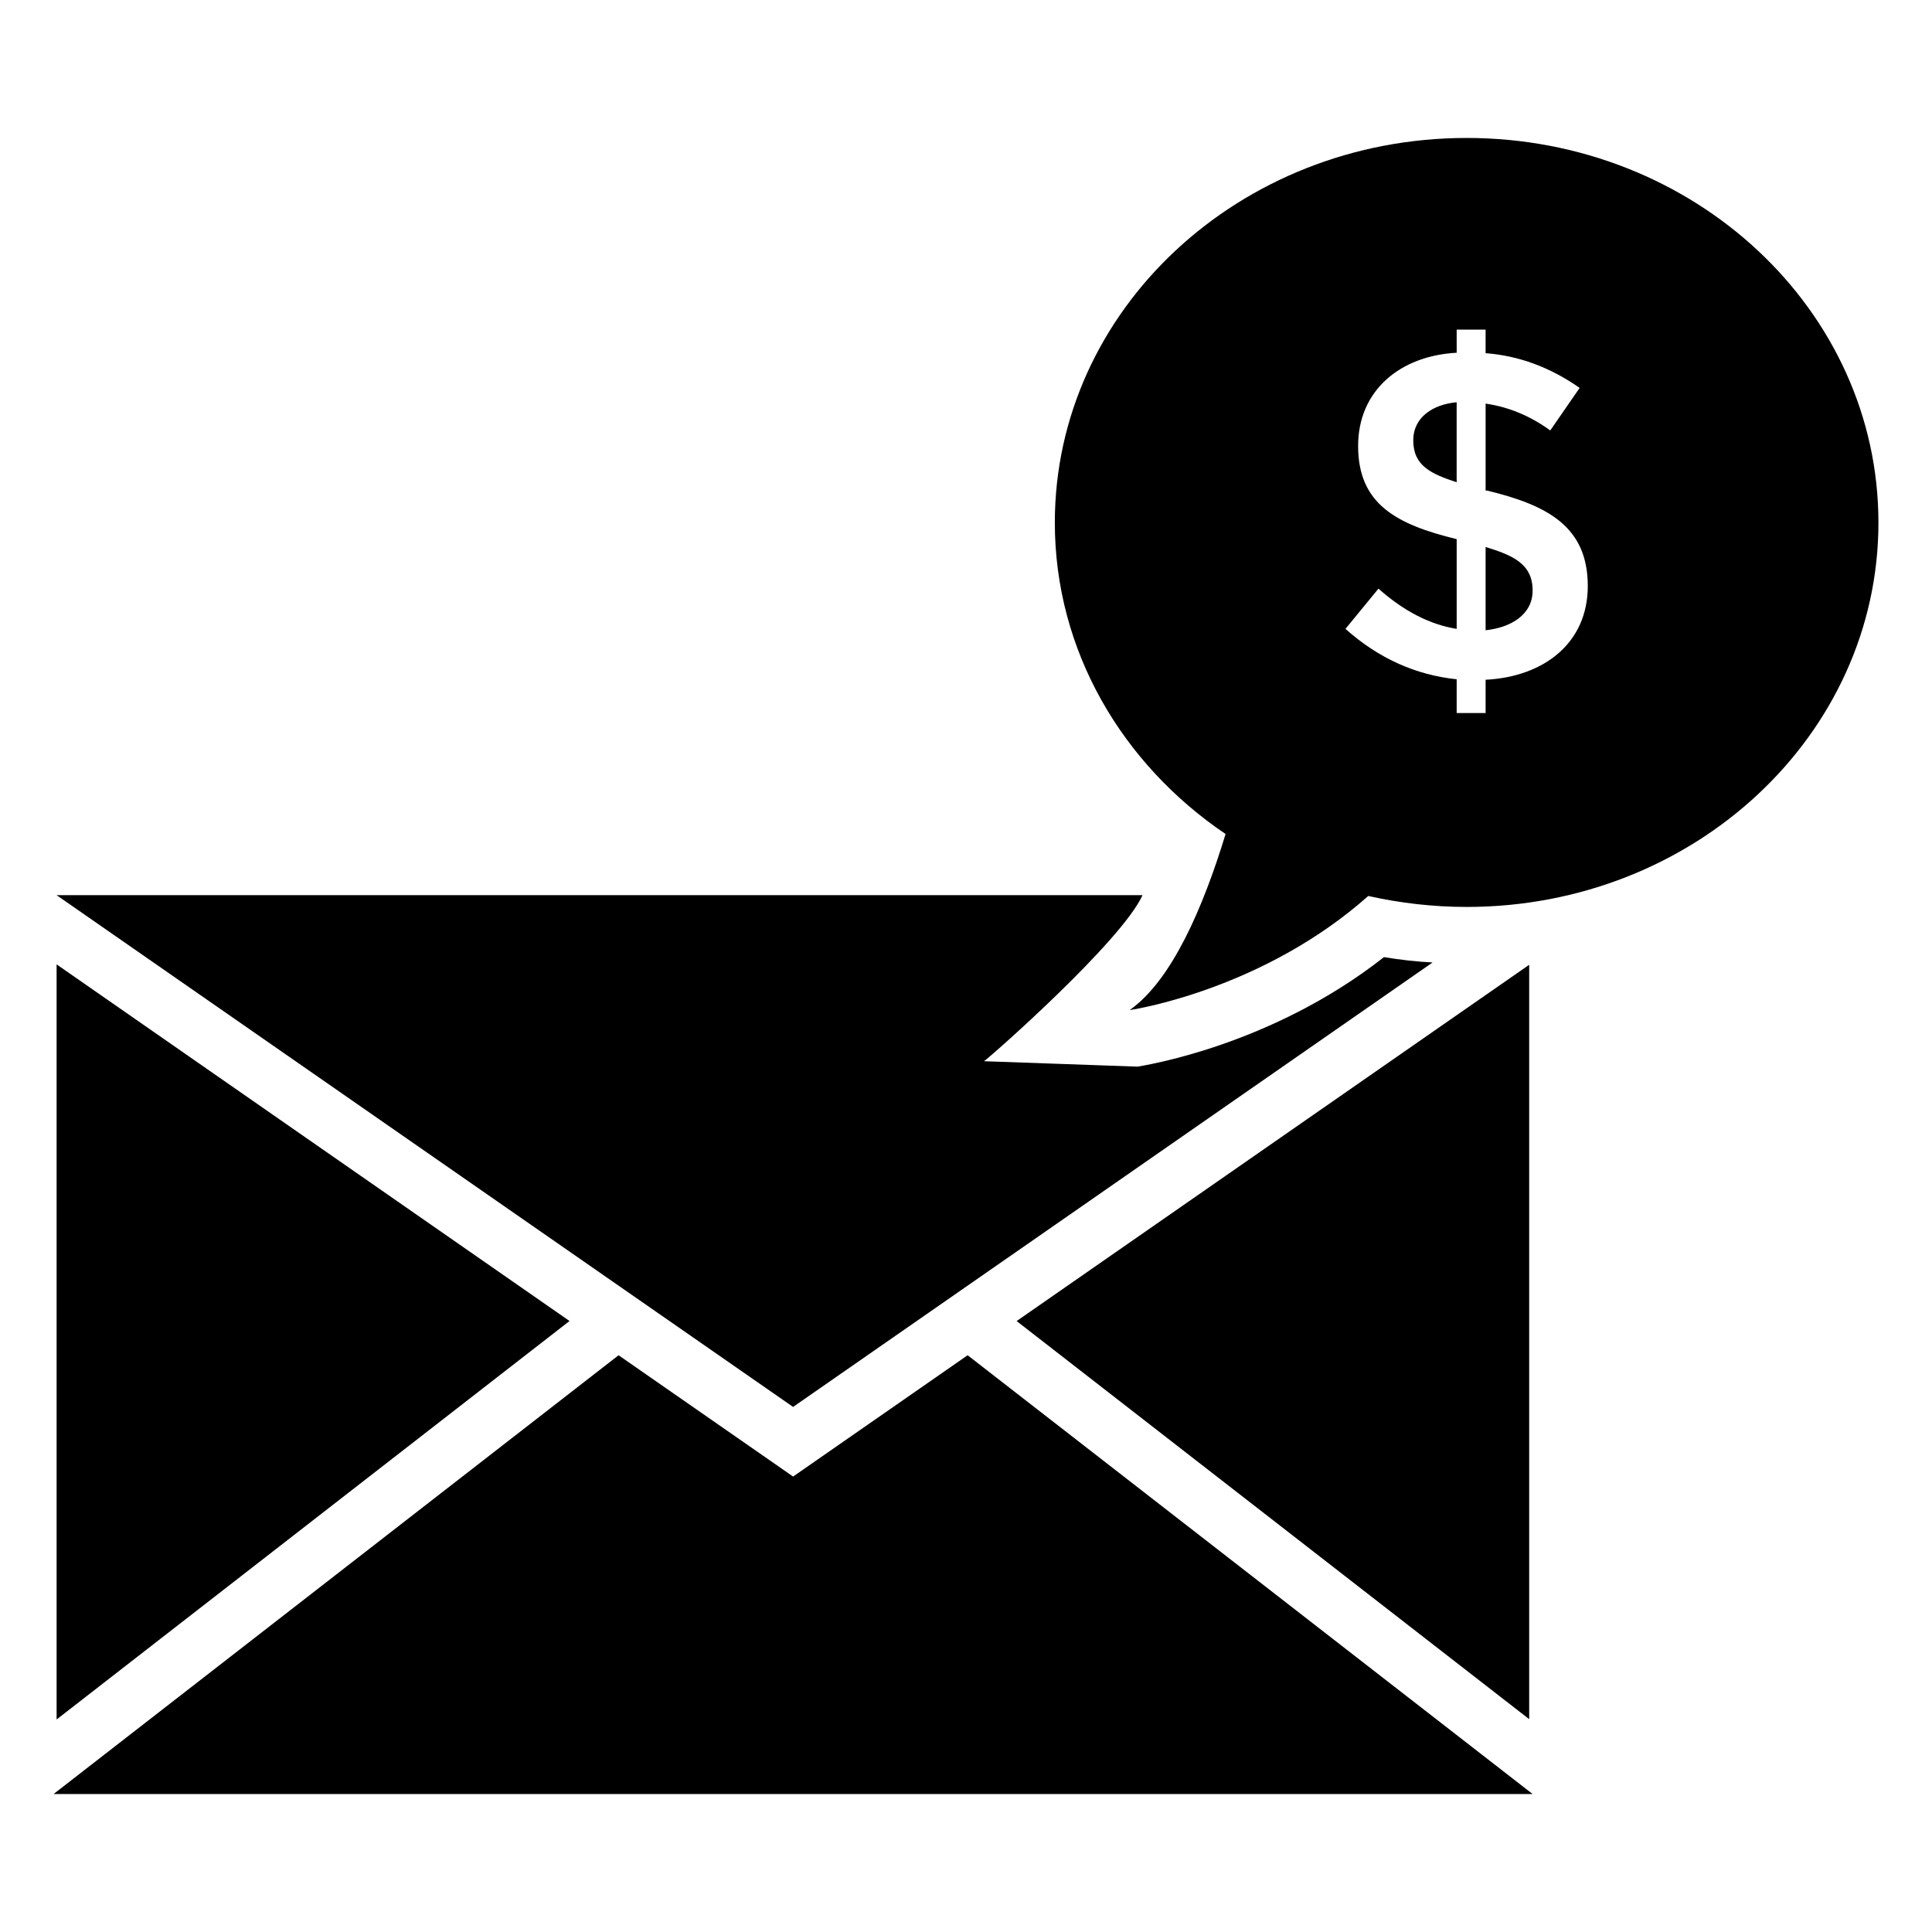
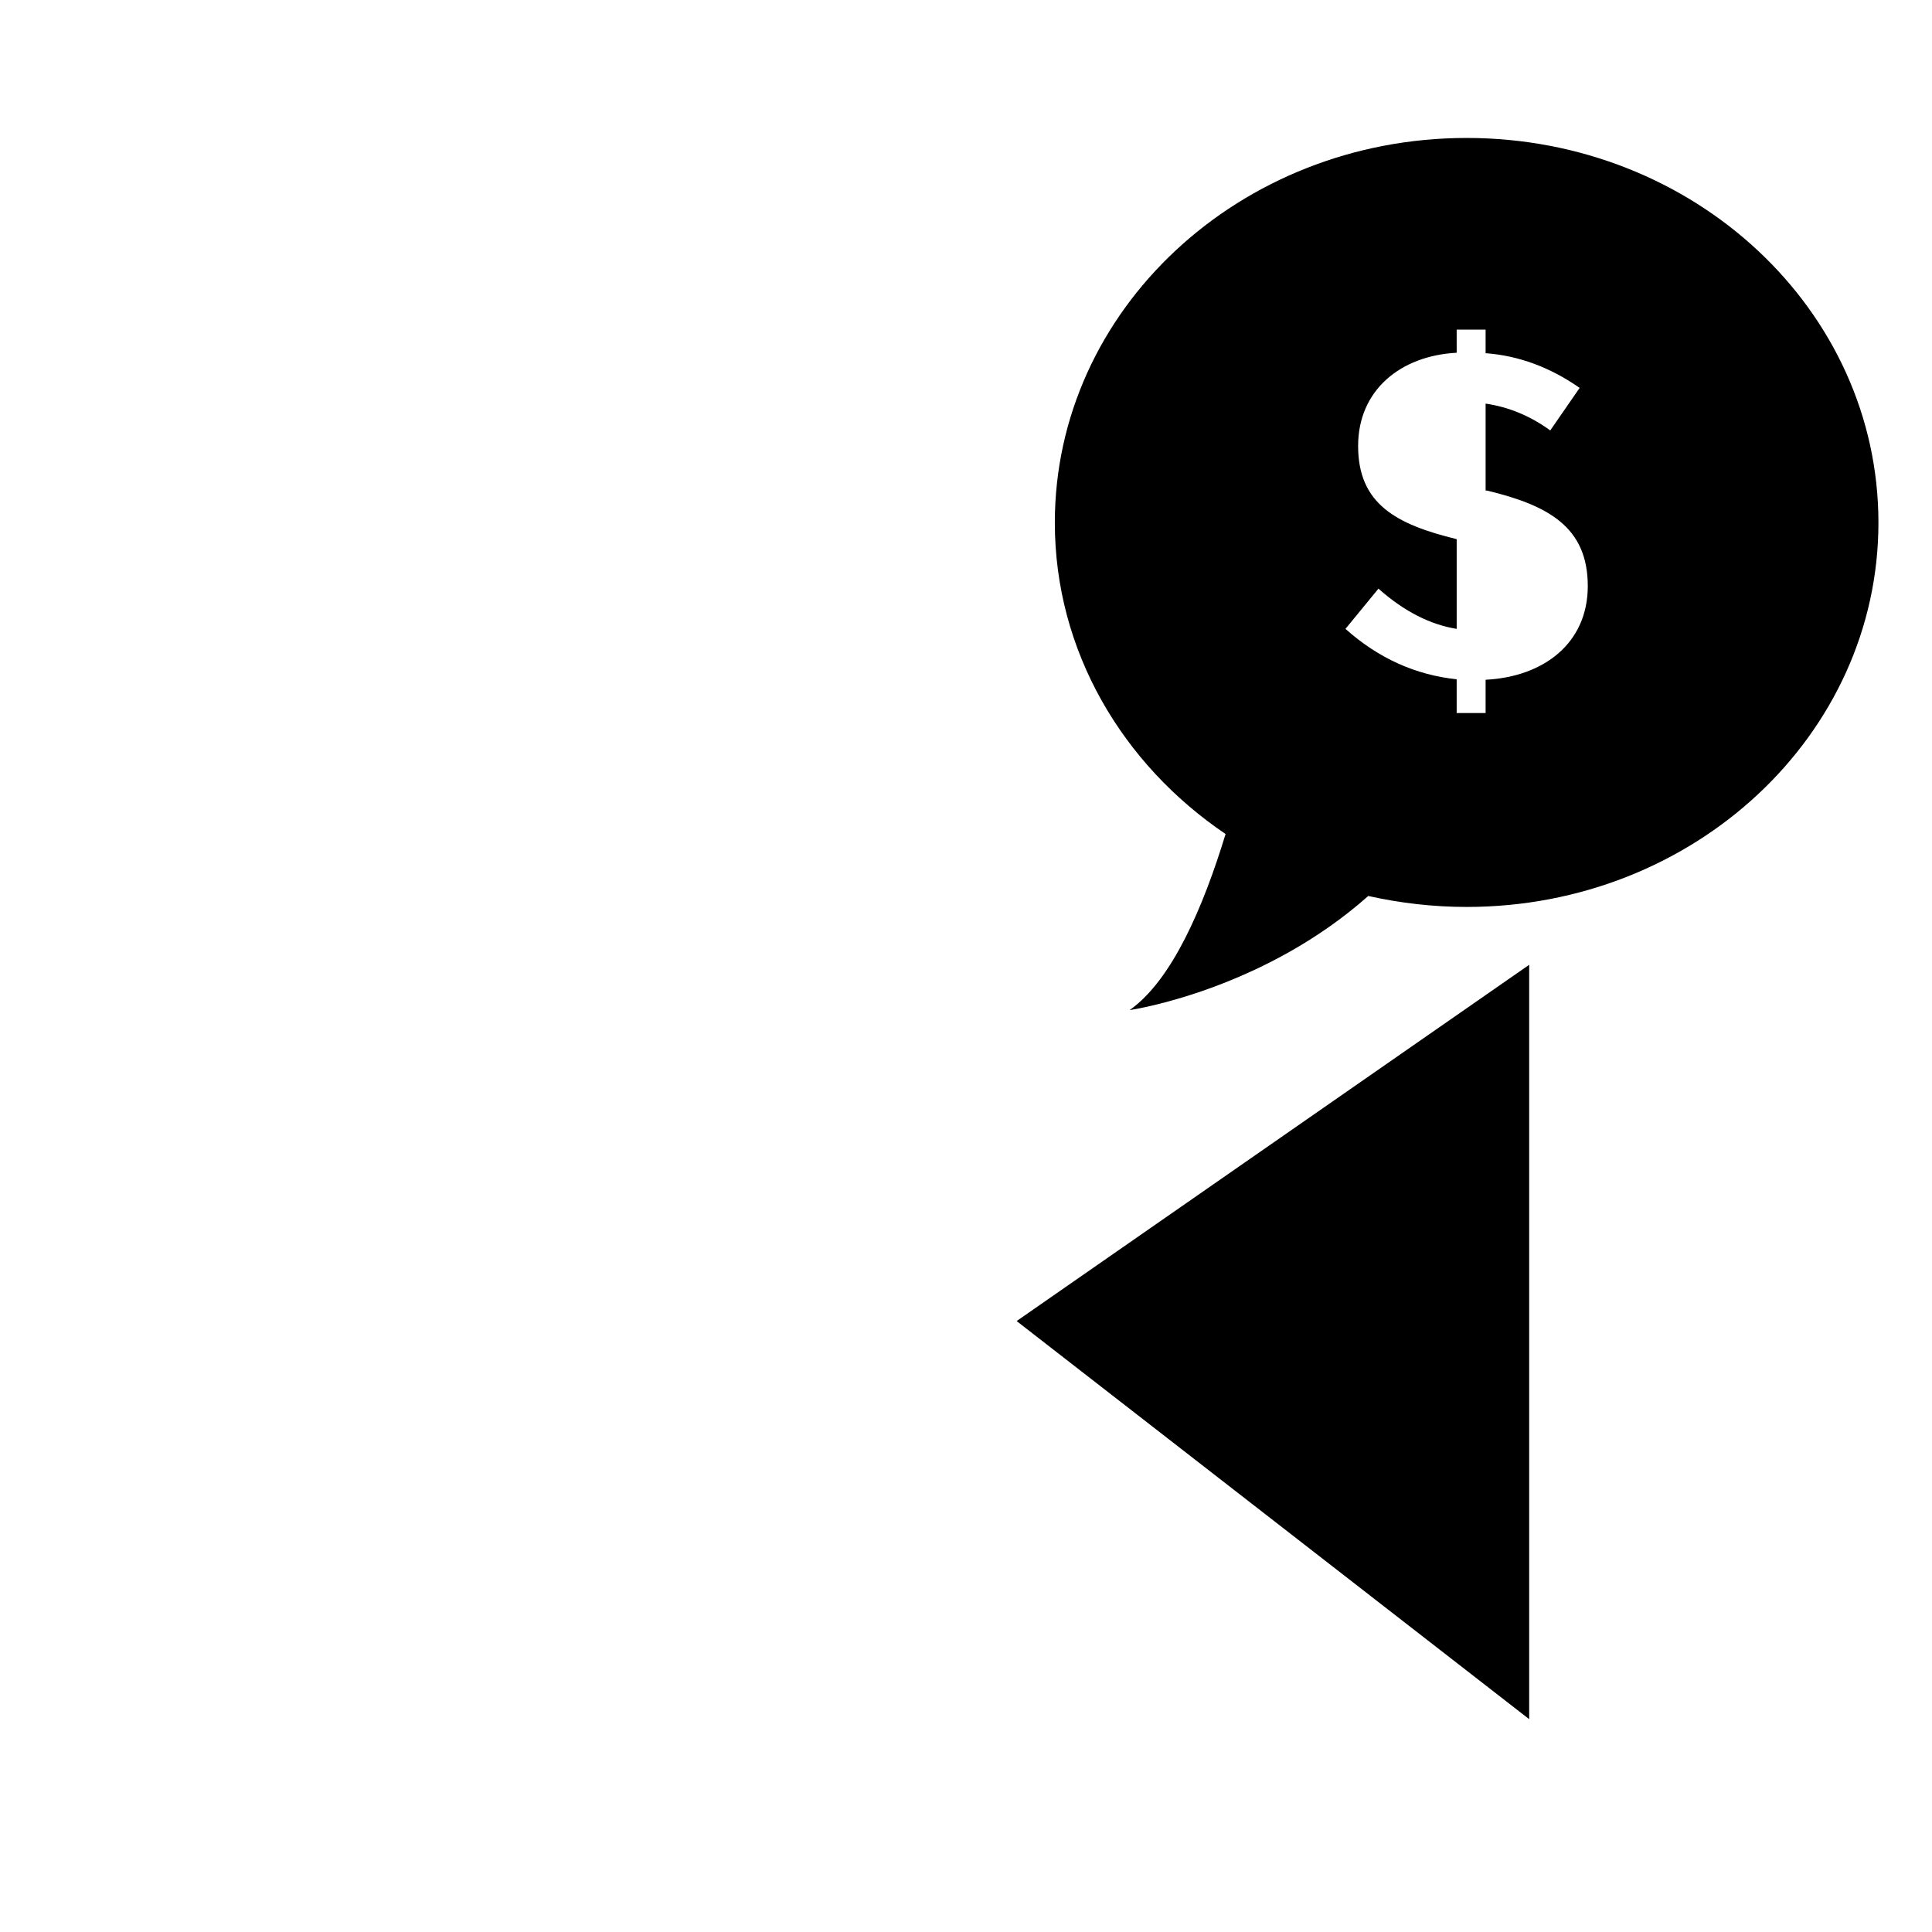
<svg xmlns="http://www.w3.org/2000/svg" fill="#000000" width="800px" height="800px" version="1.1" viewBox="144 144 512 512">
  <g>
-     <path d="m159 399.57v200.11l135.93-105.6z" />
    <path d="m549.25 399.68-135.83 94.414 135.83 105.5z" />
-     <path d="m354.18 535.3-46.25-32.145-149.73 116.28h391.96l-149.73-116.28z" />
-     <path d="m446.78 381.23h-287.78l195.18 135.62 169.48-117.79c-4.332-0.203-8.566-0.707-12.898-1.41-30.129 23.68-63.781 28.719-65.293 29.02l-40.695-1.438c2.121-1.512 36.469-31.816 42.008-44.008z" />
-     <path d="m518.53 260.71c0 6.734 4.731 8.867 11.5 11.094v-21.207c-6.238 0.574-11.5 3.922-11.5 10.113z" />
-     <path d="m537.7 288.96v22.062c6.539-0.688 12.461-4.027 12.461-10.539 0-7.113-5.371-9.348-12.461-11.523z" />
    <path d="m532.67 180.56c-60.223 0-109.13 45.621-109.13 101.95 0 33.98 17.883 64.016 45.25 82.512-5.926 19.434-14.219 38.762-25.426 46.66 2.906-0.418 36.09-6.129 63.238-30.238 8.402 1.867 17.129 2.906 26.07 2.906 60.332 0 109.13-45.621 109.13-101.84 0-56.324-48.805-101.95-109.13-101.95zm5.031 143.58v8.824h-7.668v-8.949c-10.945-1.145-20.766-5.598-29.473-13.355l8.746-10.664c6.715 5.965 13.621 9.516 20.73 10.664v-23.781c-15.965-3.898-26.121-9.266-26.121-24.699 0-14.773 11.23-23.914 26.121-24.699l-0.004-6.129h7.668v6.25c8.785 0.656 17.094 3.723 24.922 9.195l-7.789 11.277c-5.269-3.84-10.984-6.211-17.129-7.113v23.043h0.359c16.273 3.914 26.715 9.672 26.715 25.312 0 15.117-11.66 24.051-27.078 24.824z" />
  </g>
</svg>